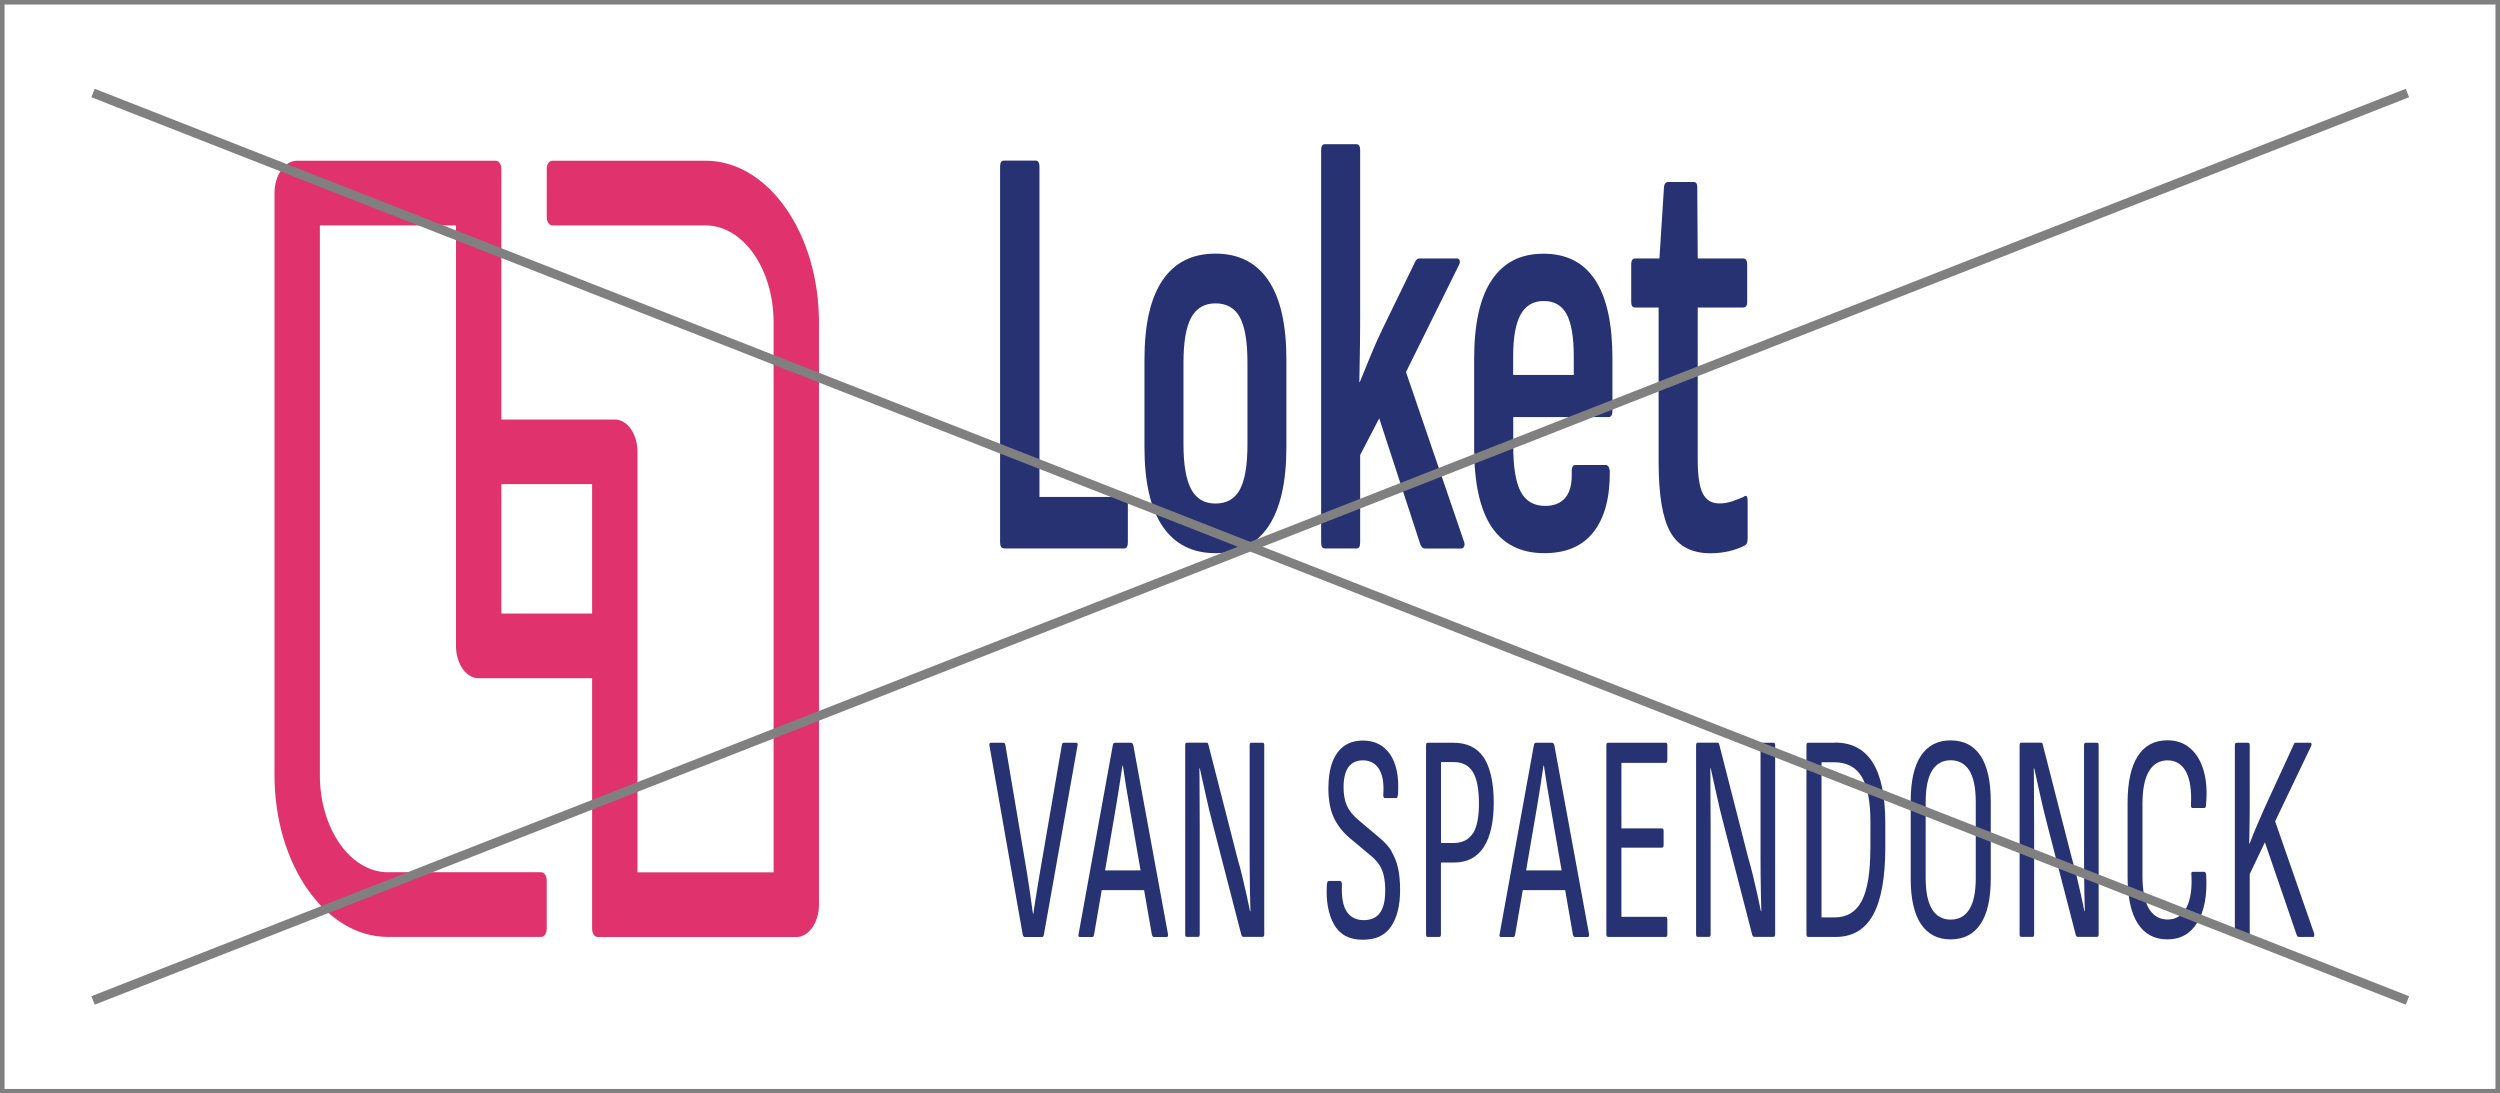
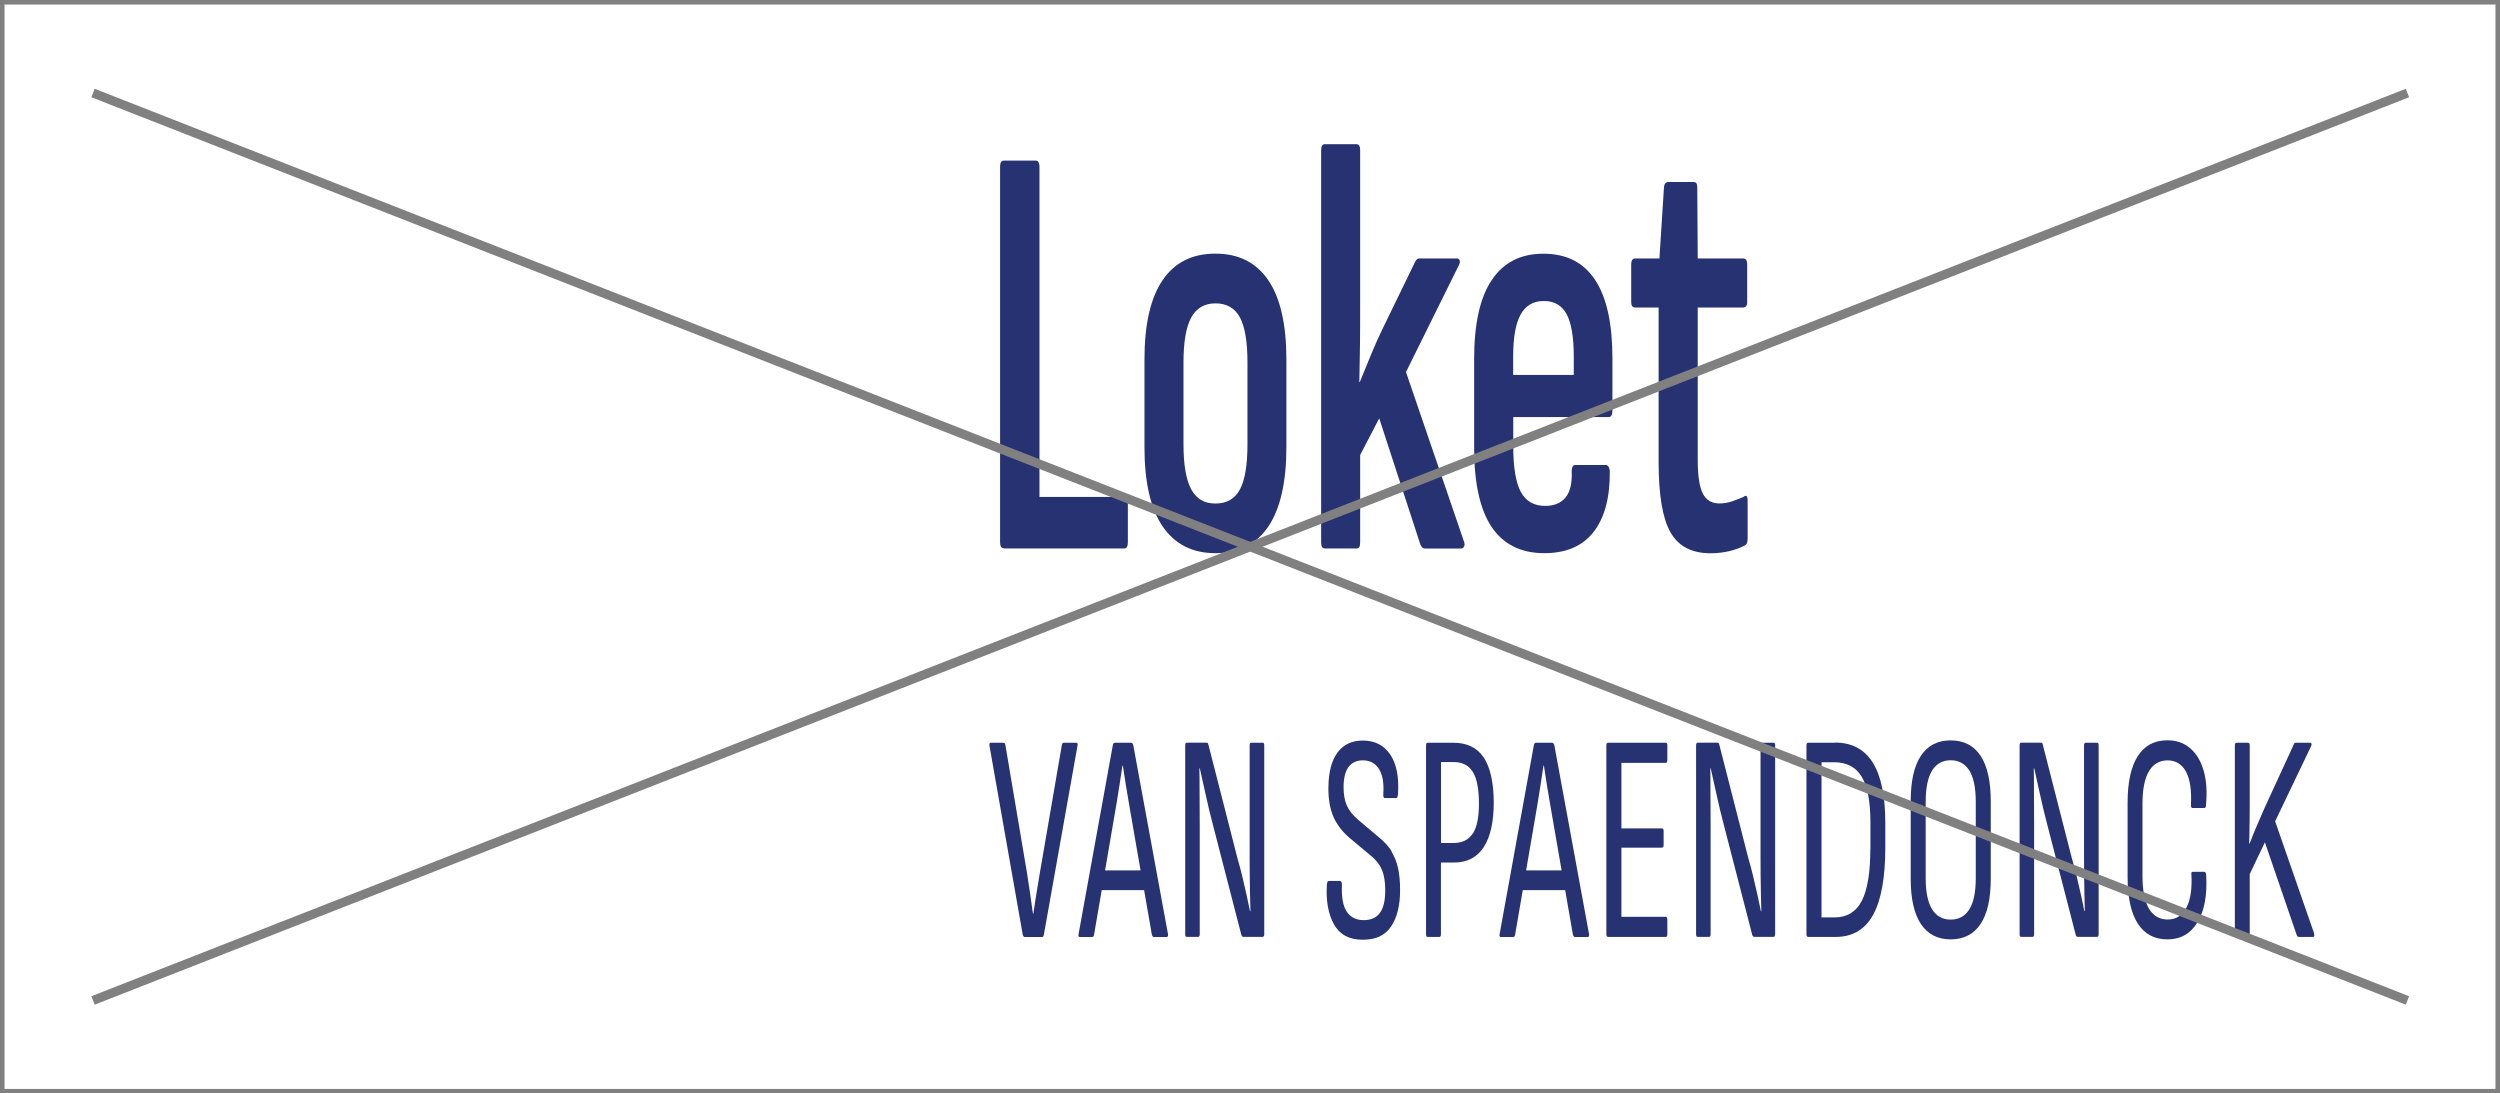
<svg xmlns="http://www.w3.org/2000/svg" id="Layer_2" data-name="Layer 2" viewBox="0 0 275.5 120.5">
  <defs>
    <style> .cls-1 { fill: #e0336e; } .cls-2 { fill: #263272; } .cls-3, .cls-4 { fill: none; stroke: gray; stroke-miterlimit: 10; } .cls-4 { stroke-width: .5px; } </style>
  </defs>
  <g id="Layer_1-2" data-name="Layer 1">
    <g>
      <g>
        <path class="cls-2" d="M110.61,60.44h13.27c.27,0,.41-.22.41-.65v-4.31c0-.48-.14-.72-.41-.72h-9.33V18.36c0-.17-.03-.33-.09-.46-.06-.13-.17-.2-.32-.2h-3.52c-.27,0-.41.22-.41.65v41.42c0,.44.14.65.41.65Z" />
        <path class="cls-2" d="M133.94,27.95c-2.56,0-4.51.98-5.83,2.94-1.33,1.96-1.99,4.87-1.99,8.74v9.65c0,3.87.67,6.78,2.01,8.74,1.34,1.96,3.28,2.94,5.81,2.94s4.51-.98,5.83-2.94,1.99-4.87,1.99-8.74v-9.65c0-3.87-.66-6.78-1.99-8.74-1.33-1.96-3.27-2.94-5.83-2.94ZM137.47,48.96c0,2.26-.27,3.91-.82,4.96-.55,1.04-1.45,1.57-2.7,1.57s-2.11-.52-2.68-1.57c-.56-1.04-.85-2.7-.85-4.96v-9c0-2.26.28-3.91.85-4.96.56-1.04,1.46-1.57,2.68-1.57s2.15.52,2.7,1.57c.55,1.04.82,2.7.82,4.96v9Z" />
        <path class="cls-2" d="M161.37,60.18c.05-.17.02-.37-.07-.59l-6.36-18.59,5.81-11.74c.12-.22.16-.4.11-.55-.05-.15-.15-.23-.3-.23h-4.16c-.18,0-.34.13-.46.39l-3.52,7.24c-.49,1-.93,1.99-1.33,2.97-.4.98-.81,1.99-1.24,3.03h-.05c.03-1.39.05-2.77.07-4.14.02-1.37.02-2.75.02-4.14v-17.29c0-.43-.14-.65-.41-.65h-3.48c-.27,0-.41.22-.41.65v43.25c0,.44.14.65.41.65h3.52c.24,0,.37-.22.37-.65v-9.65l2.1-4.04,4.53,13.89c.12.3.29.46.5.46h3.98c.18,0,.3-.09.34-.26Z" />
        <path class="cls-2" d="M176.95,51.24h-3.34c-.27,0-.41.24-.41.72.06,1.26-.16,2.21-.66,2.84-.5.63-1.26.95-2.26.95-1.25,0-2.15-.52-2.7-1.57-.55-1.04-.82-2.72-.82-5.02v-3.2h10.52c.27,0,.41-.24.41-.72v-5.74c0-3.83-.63-6.71-1.9-8.64-1.27-1.93-3.16-2.9-5.7-2.9s-4.4.97-5.7,2.9c-1.3,1.94-1.94,4.84-1.94,8.71v9.78c0,3.91.65,6.83,1.94,8.74,1.3,1.91,3.23,2.87,5.79,2.87,2.41,0,4.22-.78,5.44-2.35,1.22-1.57,1.81-3.8,1.78-6.72-.06-.43-.21-.65-.46-.65ZM166.75,39.3c0-2.09.27-3.63.82-4.63.55-1,1.4-1.5,2.56-1.5s2,.49,2.52,1.47c.52.98.78,2.53.78,4.66v2.02h-6.68v-2.02Z" />
        <path class="cls-2" d="M190.58,60.73c.64-.15,1.2-.36,1.69-.62.21-.09.32-.35.32-.78v-4.11c0-.56-.15-.72-.46-.46-.4.17-.82.34-1.26.49-.44.15-.91.23-1.4.23-.85,0-1.46-.37-1.83-1.11-.37-.74-.55-1.98-.55-3.72v-16.76h4.99c.3,0,.46-.2.46-.59v-4.17c0-.43-.15-.65-.46-.65h-4.99l-.05-7.83c0-.39-.12-.59-.37-.59h-2.84c-.27,0-.43.2-.46.59l-.5,7.83h-2.65c-.31,0-.46.22-.46.65v4.17c0,.39.15.59.46.59h2.56v17.03c0,3.61.43,6.19,1.3,7.73.87,1.54,2.34,2.32,4.41,2.32.73,0,1.42-.08,2.06-.23Z" />
        <path class="cls-2" d="M118.61,81.85h-1.38c-.11,0-.18.08-.21.23l-2.43,14.12c-.12.74-.24,1.49-.37,2.24-.12.75-.24,1.5-.34,2.24h-.05c-.11-.76-.21-1.52-.32-2.27-.11-.75-.22-1.5-.34-2.24l-2.38-14.09c-.03-.15-.1-.23-.21-.23h-1.4c-.12,0-.17.11-.14.33l3.67,20.85c.06.15.13.23.21.23h1.9c.11,0,.18-.08.21-.23l3.71-20.85c.05-.22,0-.33-.14-.33Z" />
        <path class="cls-2" d="M124.87,82.08c-.05-.15-.12-.23-.23-.23h-1.77c-.12,0-.2.08-.23.23l-3.78,20.85c-.05.22,0,.33.14.33h1.35c.11,0,.18-.08.21-.23l.85-4.94h4.67l.86,4.94c.06.15.13.23.21.23h1.4c.14,0,.19-.11.16-.33l-3.83-20.85ZM121.78,95.91l1.25-7.29c.12-.72.24-1.43.34-2.12.11-.7.21-1.41.32-2.12h.05c.11.72.22,1.43.33,2.14.11.71.23,1.42.36,2.14l1.26,7.26h-3.91Z" />
        <path class="cls-2" d="M139.15,81.85h-1.26c-.12,0-.18.1-.18.29v12.32c0,.57,0,1.2.01,1.91,0,.71.02,1.41.03,2.11.02.7.03,1.34.05,1.93h-.05c-.11-.54-.23-1.14-.38-1.8-.15-.65-.3-1.33-.47-2.03-.17-.7-.34-1.36-.53-1.99l-3.21-12.55c-.02-.13-.08-.2-.21-.2h-2.16c-.12,0-.18.1-.18.29v20.82c0,.2.05.29.16.29h1.28c.11,0,.16-.1.16-.29v-11.87c0-.68,0-1.38-.01-2.11,0-.73-.01-1.47-.01-2.21s0-1.44-.02-2.09h.05c.21.94.44,1.93.66,2.97s.49,2.12.78,3.24l3.14,12.16c.05.13.11.2.21.2h2.13c.12,0,.18-.1.18-.29v-20.82c0-.2-.06-.29-.18-.29Z" />
        <path class="cls-2" d="M153.37,93.82c-.33-.52-.77-1.01-1.32-1.47l-2.36-1.99c-.6-.5-1.02-1.03-1.27-1.59s-.37-1.27-.36-2.14c.02-.96.21-1.67.57-2.14.37-.47.89-.7,1.56-.7.78,0,1.37.32,1.77.95.4.63.56,1.55.48,2.75-.02.31.04.46.16.46h1.28c.09,0,.15-.15.18-.46.12-1.85-.16-3.3-.85-4.33-.69-1.03-1.7-1.55-3.03-1.55-1.21,0-2.14.44-2.79,1.32-.65.88-.98,2.15-1,3.81-.02,1.26.16,2.33.52,3.19.36.86.94,1.64,1.73,2.34l2.43,2.03c.4.33.71.67.94,1.03s.39.76.49,1.21c.1.45.15.98.15,1.59,0,1.11-.19,1.93-.58,2.47-.39.53-.99.8-1.8.8s-1.46-.32-1.87-.95c-.41-.63-.58-1.61-.52-2.94,0-.28-.07-.43-.21-.43h-1.24c-.12,0-.19.14-.21.43-.11,1.76.15,3.21.78,4.35.63,1.13,1.68,1.7,3.16,1.7s2.46-.48,3.13-1.45c.66-.97,1-2.32,1-4.04,0-.94-.08-1.74-.23-2.42-.15-.67-.39-1.27-.72-1.8Z" />
        <path class="cls-2" d="M160.17,81.85h-2.84c-.12,0-.18.1-.18.29v20.82c0,.2.06.29.18.29h1.28c.12,0,.18-.1.18-.29v-7.91h1.44c1.45,0,2.54-.57,3.28-1.7.73-1.13,1.1-2.77,1.1-4.9s-.37-3.88-1.1-4.97c-.73-1.09-1.85-1.63-3.35-1.63ZM162.3,91.84c-.44.71-1.16,1.06-2.15,1.06h-1.35v-8.92h1.4c.95,0,1.65.36,2.1,1.08.45.72.68,1.89.68,3.5,0,1.48-.22,2.58-.66,3.29Z" />
        <path class="cls-2" d="M171.27,82.08c-.05-.15-.12-.23-.23-.23h-1.77c-.12,0-.2.08-.23.23l-3.78,20.85c-.05.22,0,.33.14.33h1.35c.11,0,.18-.08.21-.23l.85-4.94h4.67l.86,4.94c.06.15.13.23.21.23h1.4c.14,0,.19-.11.16-.33l-3.83-20.85ZM168.18,95.91l1.25-7.29c.12-.72.24-1.43.34-2.12.11-.7.21-1.41.32-2.12h.05c.11.72.22,1.43.33,2.14.11.71.23,1.42.36,2.14l1.26,7.26h-3.91Z" />
        <path class="cls-2" d="M183.55,81.85h-6.35c-.12,0-.18.1-.18.29v20.82c0,.2.07.29.21.29h6.33c.12,0,.18-.1.18-.29v-1.6c0-.22-.06-.33-.18-.33h-4.88v-7.62h4.47c.12,0,.18-.1.18-.29v-1.54c0-.2-.06-.29-.18-.29h-4.47v-7.22h4.88c.12,0,.18-.11.18-.33v-1.6c0-.2-.06-.29-.18-.29Z" />
        <path class="cls-2" d="M195.45,81.85h-1.26c-.12,0-.18.1-.18.29v12.32c0,.57,0,1.2.01,1.91,0,.71.02,1.41.03,2.11.02.7.03,1.34.05,1.93h-.05c-.11-.54-.23-1.14-.38-1.8-.15-.65-.3-1.33-.47-2.03-.17-.7-.34-1.36-.53-1.99l-3.21-12.55c-.02-.13-.08-.2-.21-.2h-2.16c-.12,0-.18.1-.18.29v20.82c0,.2.05.29.16.29h1.28c.11,0,.16-.1.16-.29v-11.87c0-.68,0-1.38-.01-2.11,0-.73-.01-1.47-.01-2.21s0-1.44-.02-2.09h.05c.21.94.44,1.93.66,2.97s.49,2.12.78,3.24l3.14,12.16c.05.13.11.2.21.2h2.13c.12,0,.18-.1.18-.29v-20.82c0-.2-.06-.29-.18-.29Z" />
        <path class="cls-2" d="M202.21,81.85h-2.96c-.12,0-.18.1-.18.29v20.82c0,.2.07.29.21.29h3c1.86,0,3.24-.81,4.14-2.44.89-1.62,1.34-4.1,1.34-7.44v-2.65c0-2.99-.46-5.21-1.38-6.68-.92-1.47-2.31-2.21-4.17-2.21ZM206.11,93.55c0,2.62-.32,4.53-.95,5.74-.63,1.21-1.64,1.81-3.01,1.81h-1.42v-17.1h1.38c1.39,0,2.41.53,3.05,1.6.64,1.07.96,2.73.96,5v2.94Z" />
        <path class="cls-2" d="M214.96,81.59c-1.44,0-2.53.57-3.28,1.7-.75,1.13-1.12,2.8-1.12,5v8.56c0,2.18.37,3.84,1.12,4.97.75,1.13,1.84,1.7,3.28,1.7s2.55-.57,3.3-1.7c.75-1.13,1.12-2.79,1.12-4.97v-8.56c0-2.2-.37-3.87-1.12-5-.75-1.13-1.85-1.7-3.3-1.7ZM217.73,96.76c0,1.55-.24,2.7-.71,3.45-.47.75-1.16,1.13-2.06,1.13s-1.57-.38-2.04-1.13c-.47-.75-.71-1.9-.71-3.45v-8.37c0-1.57.24-2.73.71-3.48.47-.75,1.15-1.13,2.04-1.13s1.59.38,2.06,1.13c.47.75.71,1.91.71,3.48v8.37Z" />
        <path class="cls-2" d="M231.1,81.85h-1.26c-.12,0-.18.1-.18.29v12.32c0,.57,0,1.2.01,1.91,0,.71.02,1.41.03,2.11.02.7.03,1.34.05,1.93h-.05c-.11-.54-.23-1.14-.38-1.8-.15-.65-.3-1.33-.47-2.03-.17-.7-.34-1.36-.53-1.99l-3.21-12.55c-.02-.13-.08-.2-.21-.2h-2.16c-.12,0-.18.1-.18.29v20.82c0,.2.05.29.16.29h1.28c.11,0,.16-.1.16-.29v-11.87c0-.68,0-1.38-.01-2.11,0-.73-.01-1.47-.01-2.21s0-1.44-.02-2.09h.05c.21.94.44,1.93.66,2.97s.49,2.12.78,3.24l3.14,12.16c.05.13.11.2.21.2h2.13c.12,0,.18-.1.18-.29v-20.82c0-.2-.06-.29-.18-.29Z" />
        <path class="cls-2" d="M241.64,89.04h1.28c.12,0,.18-.11.18-.33.14-1.46.05-2.72-.26-3.79-.31-1.07-.81-1.89-1.49-2.47-.68-.58-1.51-.87-2.49-.87-1.44,0-2.53.58-3.28,1.75-.75,1.17-1.12,2.88-1.12,5.15v8.14c0,2.27.37,3.98,1.12,5.15.75,1.17,1.84,1.75,3.28,1.75s2.54-.63,3.3-1.88c.76-1.25,1.09-2.99.96-5.21-.02-.24-.09-.36-.23-.36h-1.24c-.14,0-.19.1-.16.29.09,1.53-.08,2.74-.53,3.63-.44.89-1.14,1.34-2.09,1.34-.89,0-1.57-.4-2.05-1.19-.48-.8-.72-2-.72-3.61v-7.94c0-1.61.24-2.82.72-3.61.48-.8,1.17-1.19,2.05-1.19s1.6.43,2.04,1.27c.44.85.62,2.08.53,3.69,0,.2.06.29.18.29Z" />
        <path class="cls-2" d="M255.03,102.9l-4.31-12.39,3.97-8.3c.05-.11.06-.2.03-.26-.02-.07-.07-.1-.15-.1h-1.56c-.12,0-.19.04-.21.13l-3.26,7.09c-.28.63-.55,1.27-.83,1.91-.28.64-.54,1.3-.8,1.98h-.05c.02-.48.03-.95.03-1.41,0-.46.02-.92.02-1.37,0-.46.01-.92.01-1.37v-6.67c0-.2-.06-.29-.18-.29h-1.28c-.12,0-.18.1-.18.29v20.82c0,.2.06.29.18.29h1.28c.12,0,.18-.1.18-.29v-6.64l1.67-3.5,3.51,10.23c.06.13.14.2.23.2h1.56c.08,0,.12-.04.14-.11.02-.08,0-.16-.02-.25Z" />
      </g>
-       <path class="cls-1" d="M77.75,17.71h-16.88c-.35,0-.62.4-.62.89v5.35c0,.49.28.89.62.89h16.88c4.14,0,7.5,4.79,7.5,10.69v60.6h-15v-46.34c0-1.97-1.12-3.56-2.5-3.56h-12.5v-27.63c0-.49-.28-.89-.62-.89h-21.88c-1.38,0-2.5,1.6-2.5,3.56v64.16c0,9.84,5.6,17.82,12.5,17.82h16.88c.35,0,.62-.4.62-.89v-5.35c0-.49-.28-.89-.62-.89h-16.88c-4.14,0-7.5-4.79-7.5-10.69V24.84h15v46.34c0,1.97,1.12,3.56,2.5,3.56h12.5v27.63c0,.49.28.89.62.89h21.88c1.38,0,2.5-1.6,2.5-3.56V35.53c0-9.84-5.6-17.82-12.5-17.82ZM65.25,67.61h-10v-14.26h10v14.26Z" />
    </g>
    <g>
      <line class="cls-3" x1="10.25" y1="110.25" x2="265.3" y2="10.25" />
      <line class="cls-3" x1="265.3" y1="110.25" x2="10.25" y2="10.25" />
    </g>
    <rect class="cls-4" x=".25" y=".25" width="275" height="120" />
  </g>
</svg>